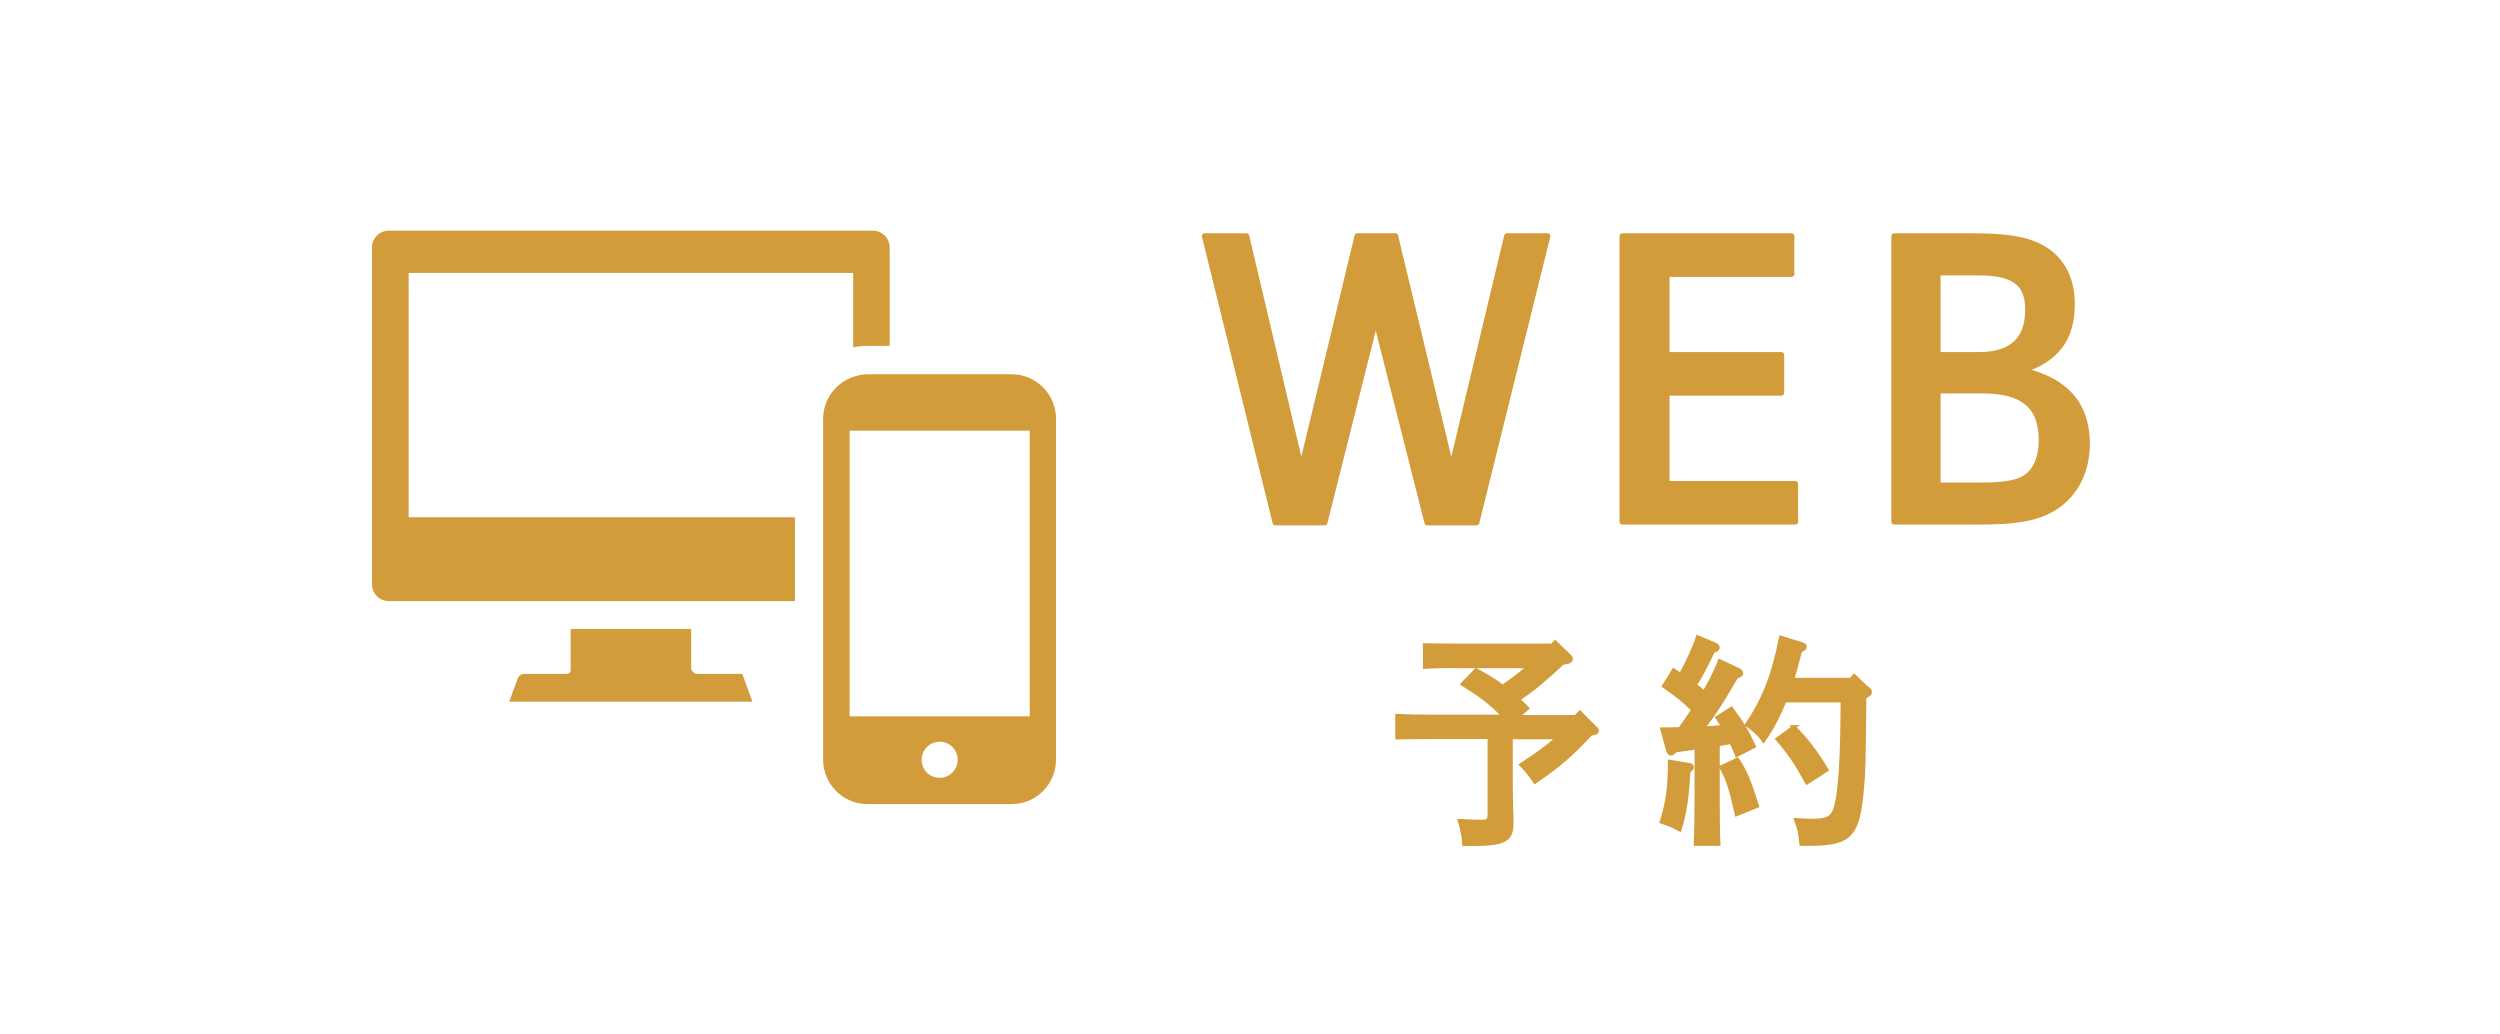
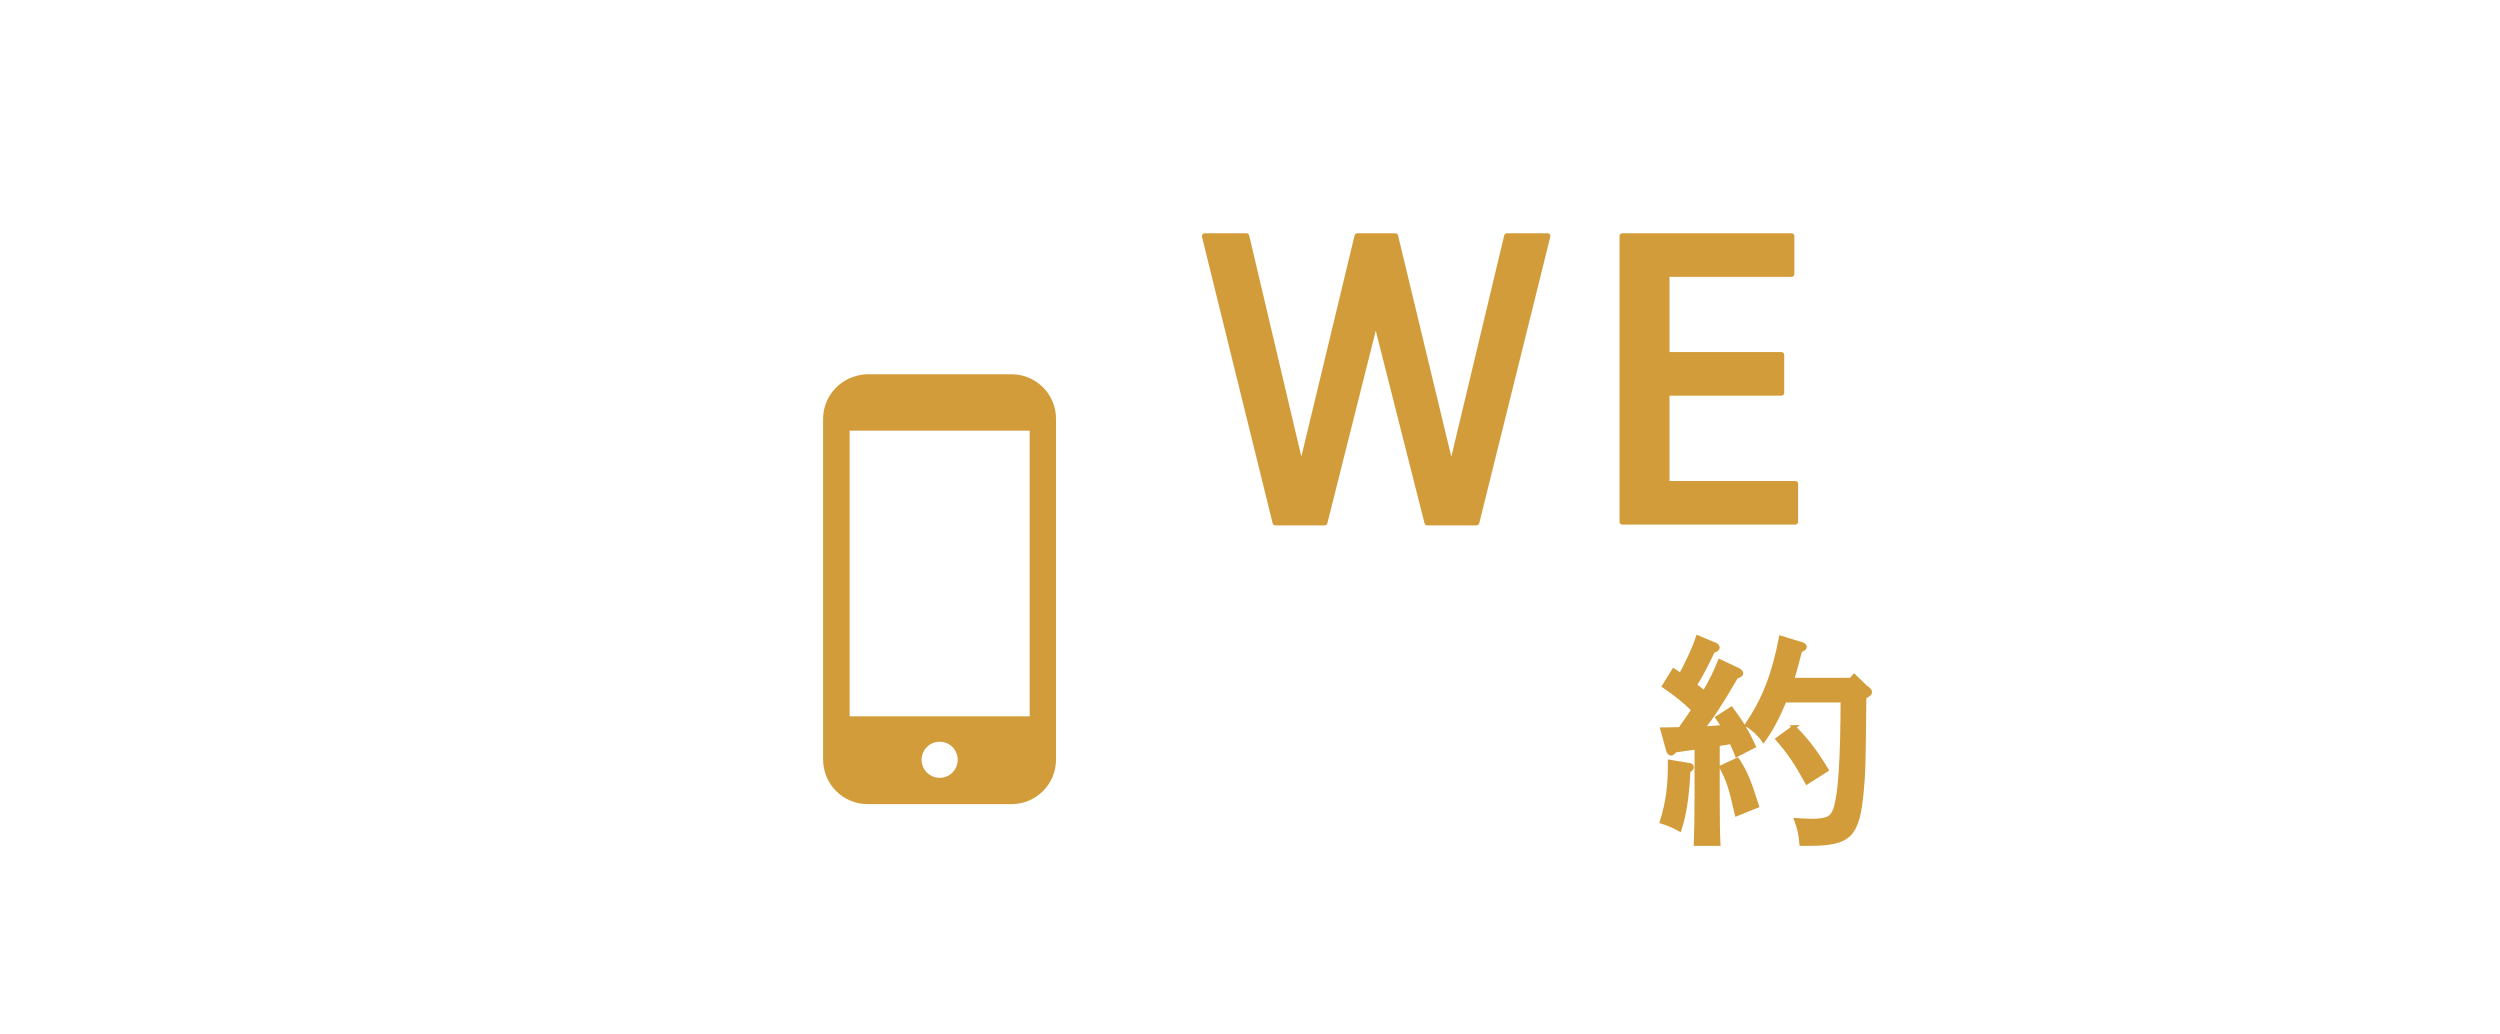
<svg xmlns="http://www.w3.org/2000/svg" id="_イヤー_2" viewBox="0 0 133 55">
  <defs>
    <style>.cls-1{fill:none;}.cls-2,.cls-3,.cls-4{fill:#d29c3a;}.cls-3{stroke-miterlimit:10;stroke-width:.2px;}.cls-3,.cls-4{stroke:#d29c3a;}.cls-4{stroke-linejoin:round;stroke-width:.3px;}</style>
  </defs>
  <g id="header">
    <g>
      <rect class="cls-1" width="133" height="55" />
      <g>
        <g>
          <g>
            <path class="cls-4" d="M66.31,12.56l2.92,12.38,2.98-12.38h2.02l2.98,12.38,2.96-12.38h2.16l-3.78,15.24h-2.62l-2.74-10.82-2.72,10.82h-2.62l-3.76-15.24h2.22Z" />
            <path class="cls-4" d="M94.77,18.88v2.02h-6.1v4.84h6.84v2.02h-9.2V12.56h9v2.02h-6.64v4.3h6.1Z" />
-             <path class="cls-4" d="M104.83,12.56c2.02,0,3.08,.18,3.92,.7,.96,.58,1.48,1.6,1.48,2.92,0,1.84-.84,2.94-2.64,3.52,2.32,.54,3.44,1.82,3.44,3.92,0,1.56-.72,2.86-1.98,3.52-.86,.46-1.9,.62-3.86,.62h-4.42V12.56h4.06Zm.46,6.32c1.72,0,2.6-.8,2.6-2.4,0-1.42-.74-1.98-2.66-1.98h-2.14v4.38h2.2Zm.14,6.94c1.36,0,2.1-.16,2.52-.56,.44-.4,.66-1.02,.66-1.84,0-1.82-.98-2.64-3.14-2.64h-2.38v5.04h2.34Z" />
          </g>
          <g>
-             <path class="cls-3" d="M77.47,35.44c-.48,0-1.22,.01-1.67,.04v-1.16c.44,.01,1.19,.02,1.67,.02h5.1l.16-.17,.73,.7c.08,.07,.12,.13,.12,.19,0,.08-.1,.16-.23,.17l-.22,.04c-.41,.38-.84,.77-1.27,1.13-.35,.29-.73,.55-1.1,.82,.17,.14,.34,.3,.49,.46l-.53,.46h3.11l.22-.23,.8,.8c.1,.08,.11,.11,.11,.17,0,.08-.06,.12-.23,.14l-.11,.02c-.95,1.04-1.7,1.7-2.96,2.55-.29-.44-.4-.56-.73-.9,.83-.54,1.43-.98,1.97-1.46h-2.52v2.11c0,.48,0,1.15,.04,2.31v.13c0,.94-.38,1.13-2.21,1.13h-.32q-.02-.5-.23-1.24c.71,.04,.89,.04,1.12,.04,.4,0,.46-.06,.46-.47v-4.02h-3.23c-.49,0-1.24,.01-1.68,.02v-1.16c.44,.02,1.19,.04,1.68,.04h3.99c-.62-.71-1.4-1.24-2.19-1.73l.72-.74c.49,.26,.96,.55,1.42,.88,.48-.35,.96-.68,1.39-1.08h-3.85Z" />
            <path class="cls-3" d="M89.87,40.69c.1,.01,.14,.06,.14,.13,0,.06-.01,.07-.08,.13l-.1,.07c-.06,1.28-.2,2.28-.47,3.11-.41-.22-.58-.29-.96-.41,.32-1.03,.44-1.91,.43-3.2l1.03,.17Zm2.52-.55c-.11-.25-.2-.47-.29-.66-.24,.04-.47,.08-.71,.12v2.84c0,1.1,.01,1.93,.04,2.46h-1.22c.02-.53,.04-1.36,.04-2.46v-2.67c-.38,.05-.77,.11-1.13,.16-.1,.12-.16,.17-.22,.17s-.13-.07-.16-.17l-.31-1.13c.35,0,.66-.01,.95-.02,.24-.34,.47-.67,.7-1.02-.5-.49-.92-.82-1.56-1.26l.52-.84c.13,.08,.25,.17,.37,.25,.38-.7,.76-1.52,.91-2.01l.96,.4c.06,.02,.11,.11,.11,.16,0,.07-.08,.13-.25,.17-.34,.72-.67,1.36-.97,1.82,.17,.13,.34,.25,.49,.4,.36-.61,.62-1.15,.83-1.68l1.02,.48c.07,.04,.13,.11,.13,.17,0,.08-.08,.13-.26,.18-.91,1.54-1.2,2-1.79,2.75,.37-.02,.73-.05,1.1-.08-.11-.18-.22-.32-.33-.49l.75-.48c.55,.74,.85,1.25,1.2,2l-.91,.47Zm.05,.28c.43,.67,.6,1.07,1.04,2.46l-1.09,.44c-.32-1.42-.44-1.78-.82-2.51l.86-.4Zm6.97-3.75c.06,.06,.08,.11,.08,.16,0,.07-.05,.13-.3,.25-.04,3.83-.04,3.85-.13,4.92-.22,2.49-.63,2.9-2.88,2.9h-.35c-.06-.62-.1-.76-.28-1.28,.14,.01,.64,.04,.79,.04,.91,0,1.16-.14,1.33-.74,.23-.82,.34-2.63,.35-5.65h-3.07c-.37,.88-.68,1.48-1.13,2.12-.2-.3-.61-.67-.89-.83,.91-1.34,1.43-2.67,1.81-4.64l1.14,.35c.1,.04,.14,.08,.14,.16q0,.08-.25,.19c-.18,.7-.3,1.16-.42,1.54h3.12l.17-.2,.76,.73Zm-3.98,2.01c.67,.66,1.16,1.3,1.75,2.28l-1.05,.67c-.6-1.09-.94-1.58-1.57-2.31l.88-.64Z" />
          </g>
        </g>
        <g>
-           <path class="cls-2" d="M21.74,27.52h0V14.52h23.65v3.96c.25-.05,.51-.08,.77-.08h1.17v-5.23c0-.5-.4-.9-.9-.9H20.69c-.5,0-.9,.4-.9,.9V31.08c0,.5,.4,.9,.9,.9h21.6v-4.46H21.74Z" />
-           <path class="cls-2" d="M37.1,35.85c-.18,0-.33-.15-.33-.33v-2.06h-6.41v2.18c0,.12-.09,.21-.21,.21h-2.25c-.16,0-.3,.1-.36,.25l-.45,1.23h12.94l-.54-1.48h-2.39Z" />
          <path class="cls-2" d="M53.81,19.91h-7.65c-.27,0-.53,.06-.77,.14-.93,.32-1.6,1.2-1.6,2.23v18.13c0,1.31,1.06,2.37,2.37,2.37h7.65c1.31,0,2.37-1.06,2.37-2.37V22.28c0-1.31-1.06-2.37-2.37-2.37Zm.97,18.2h-9.58v-15.2h9.58v15.2Zm-4.79,3.27c-.53,0-.96-.43-.96-.96s.43-.96,.96-.96,.96,.43,.96,.96-.43,.96-.96,.96Z" />
        </g>
      </g>
    </g>
  </g>
</svg>